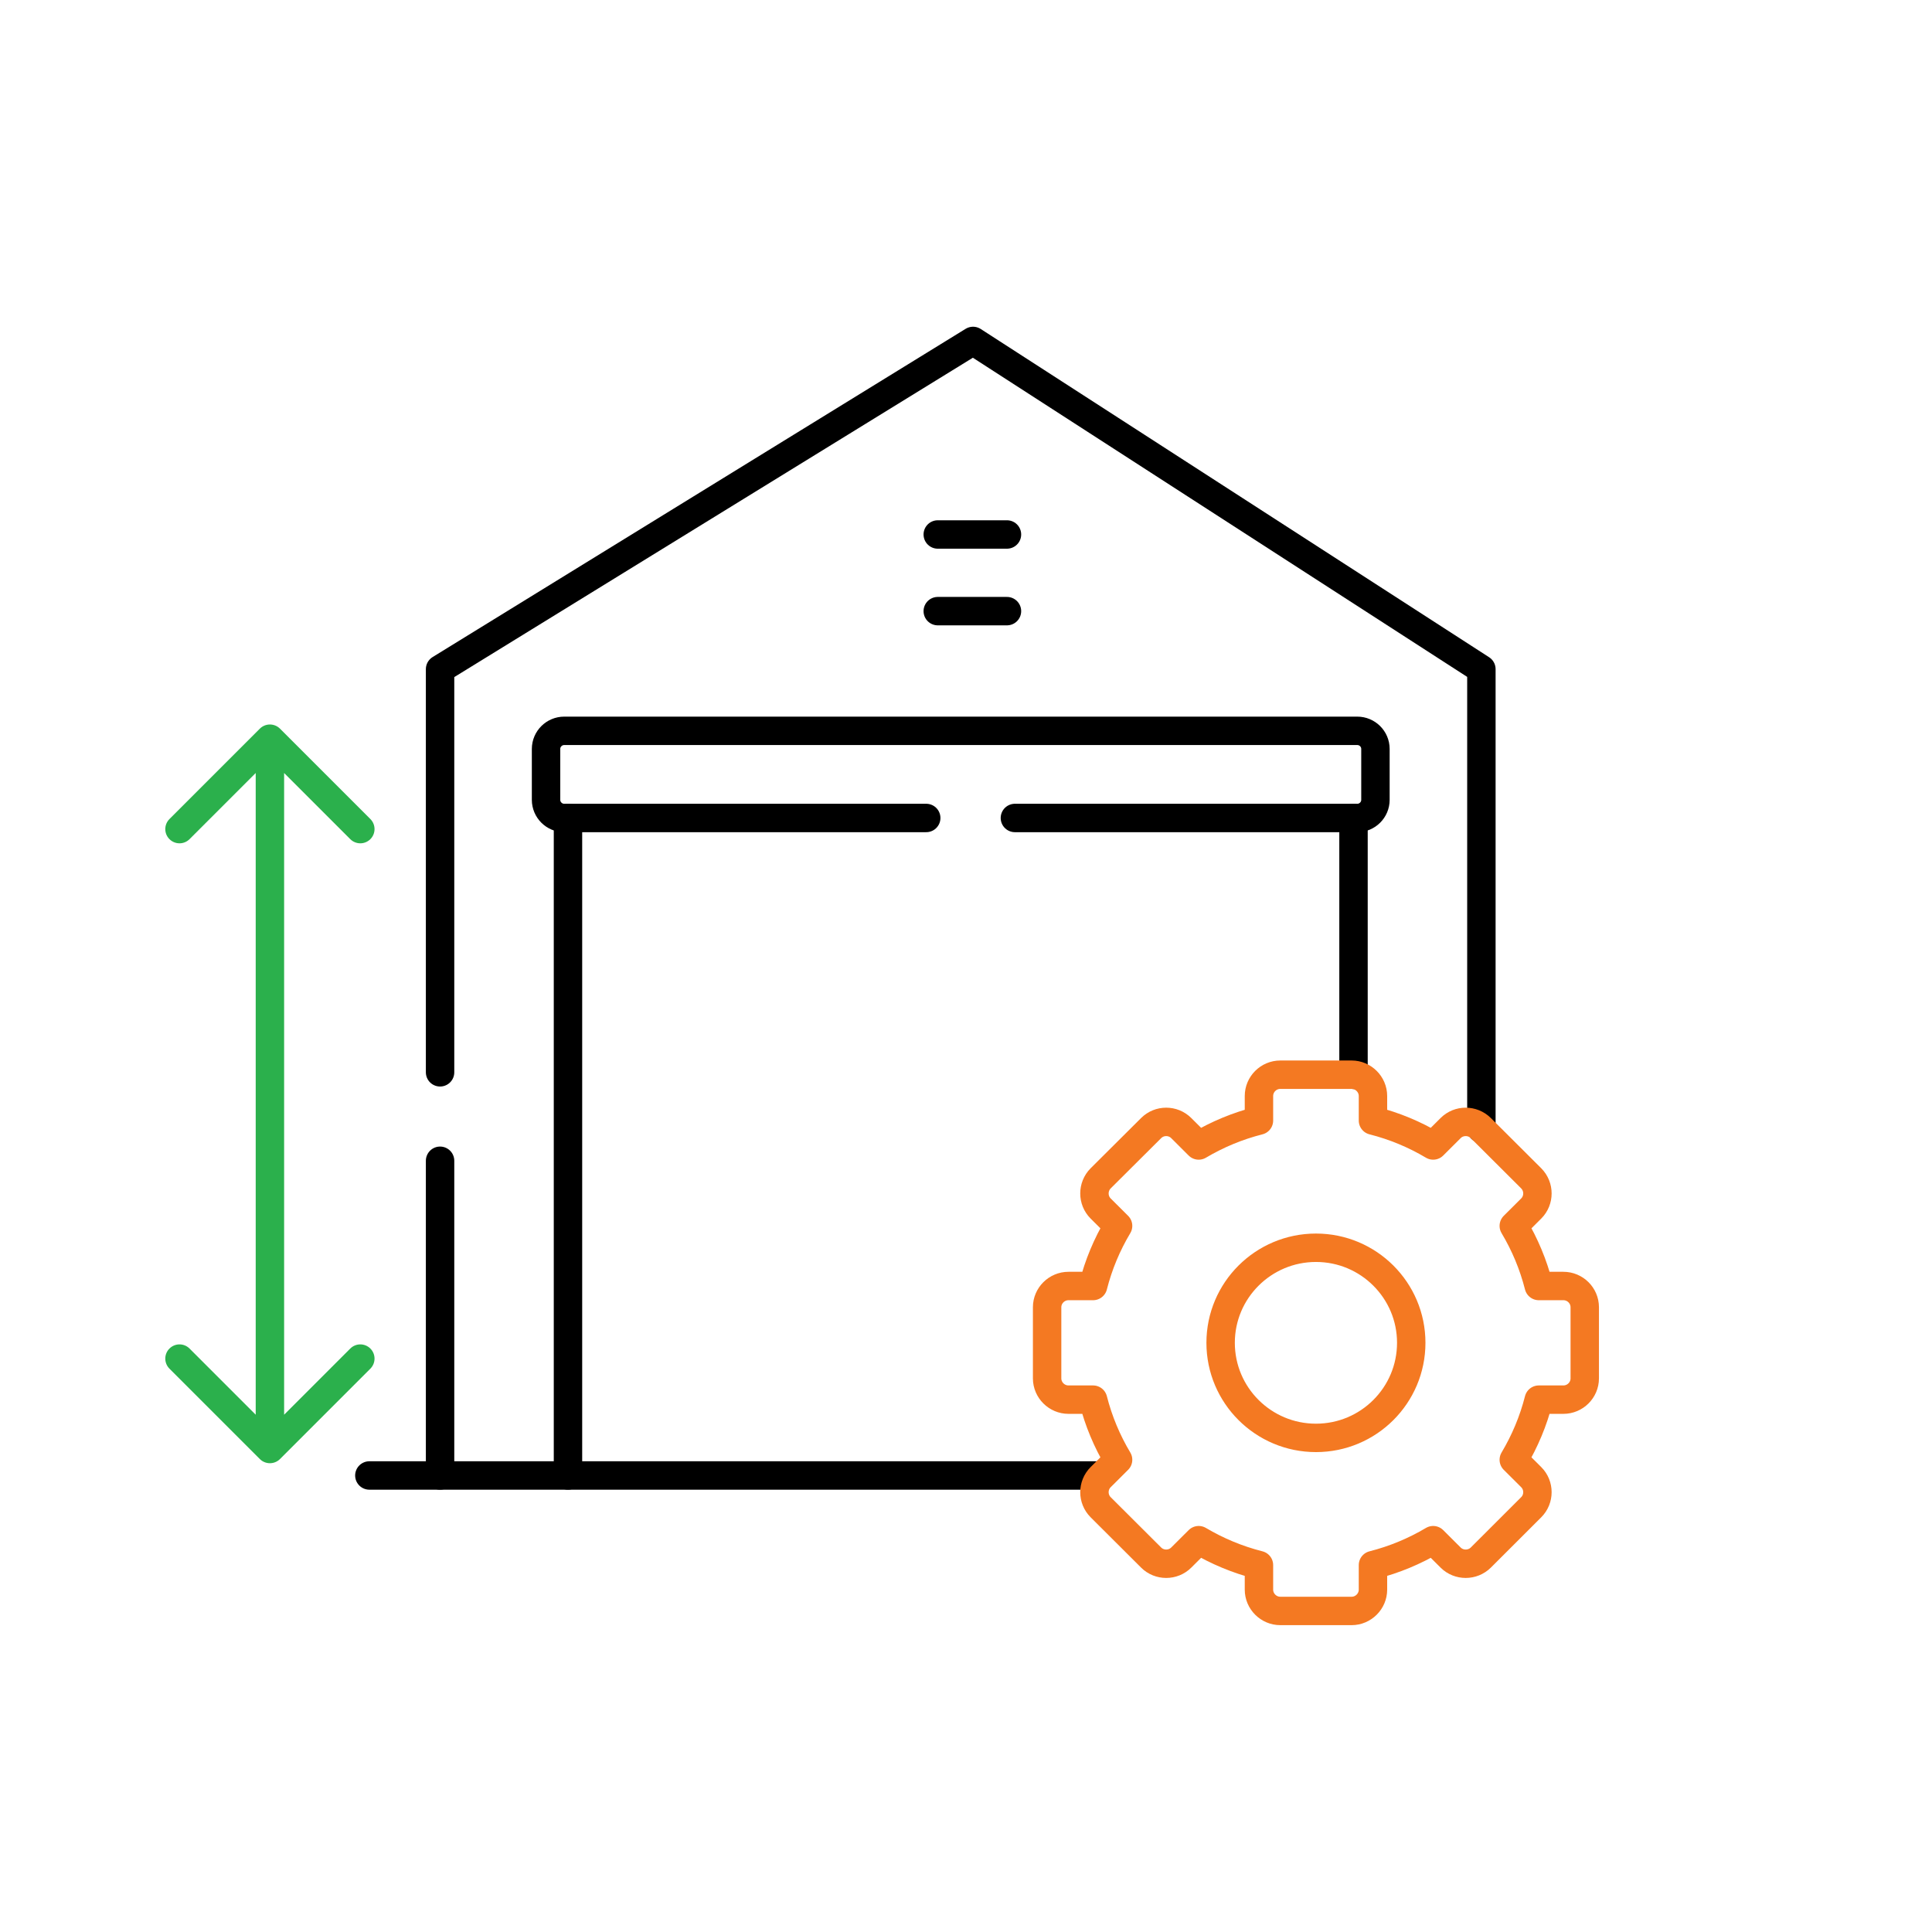
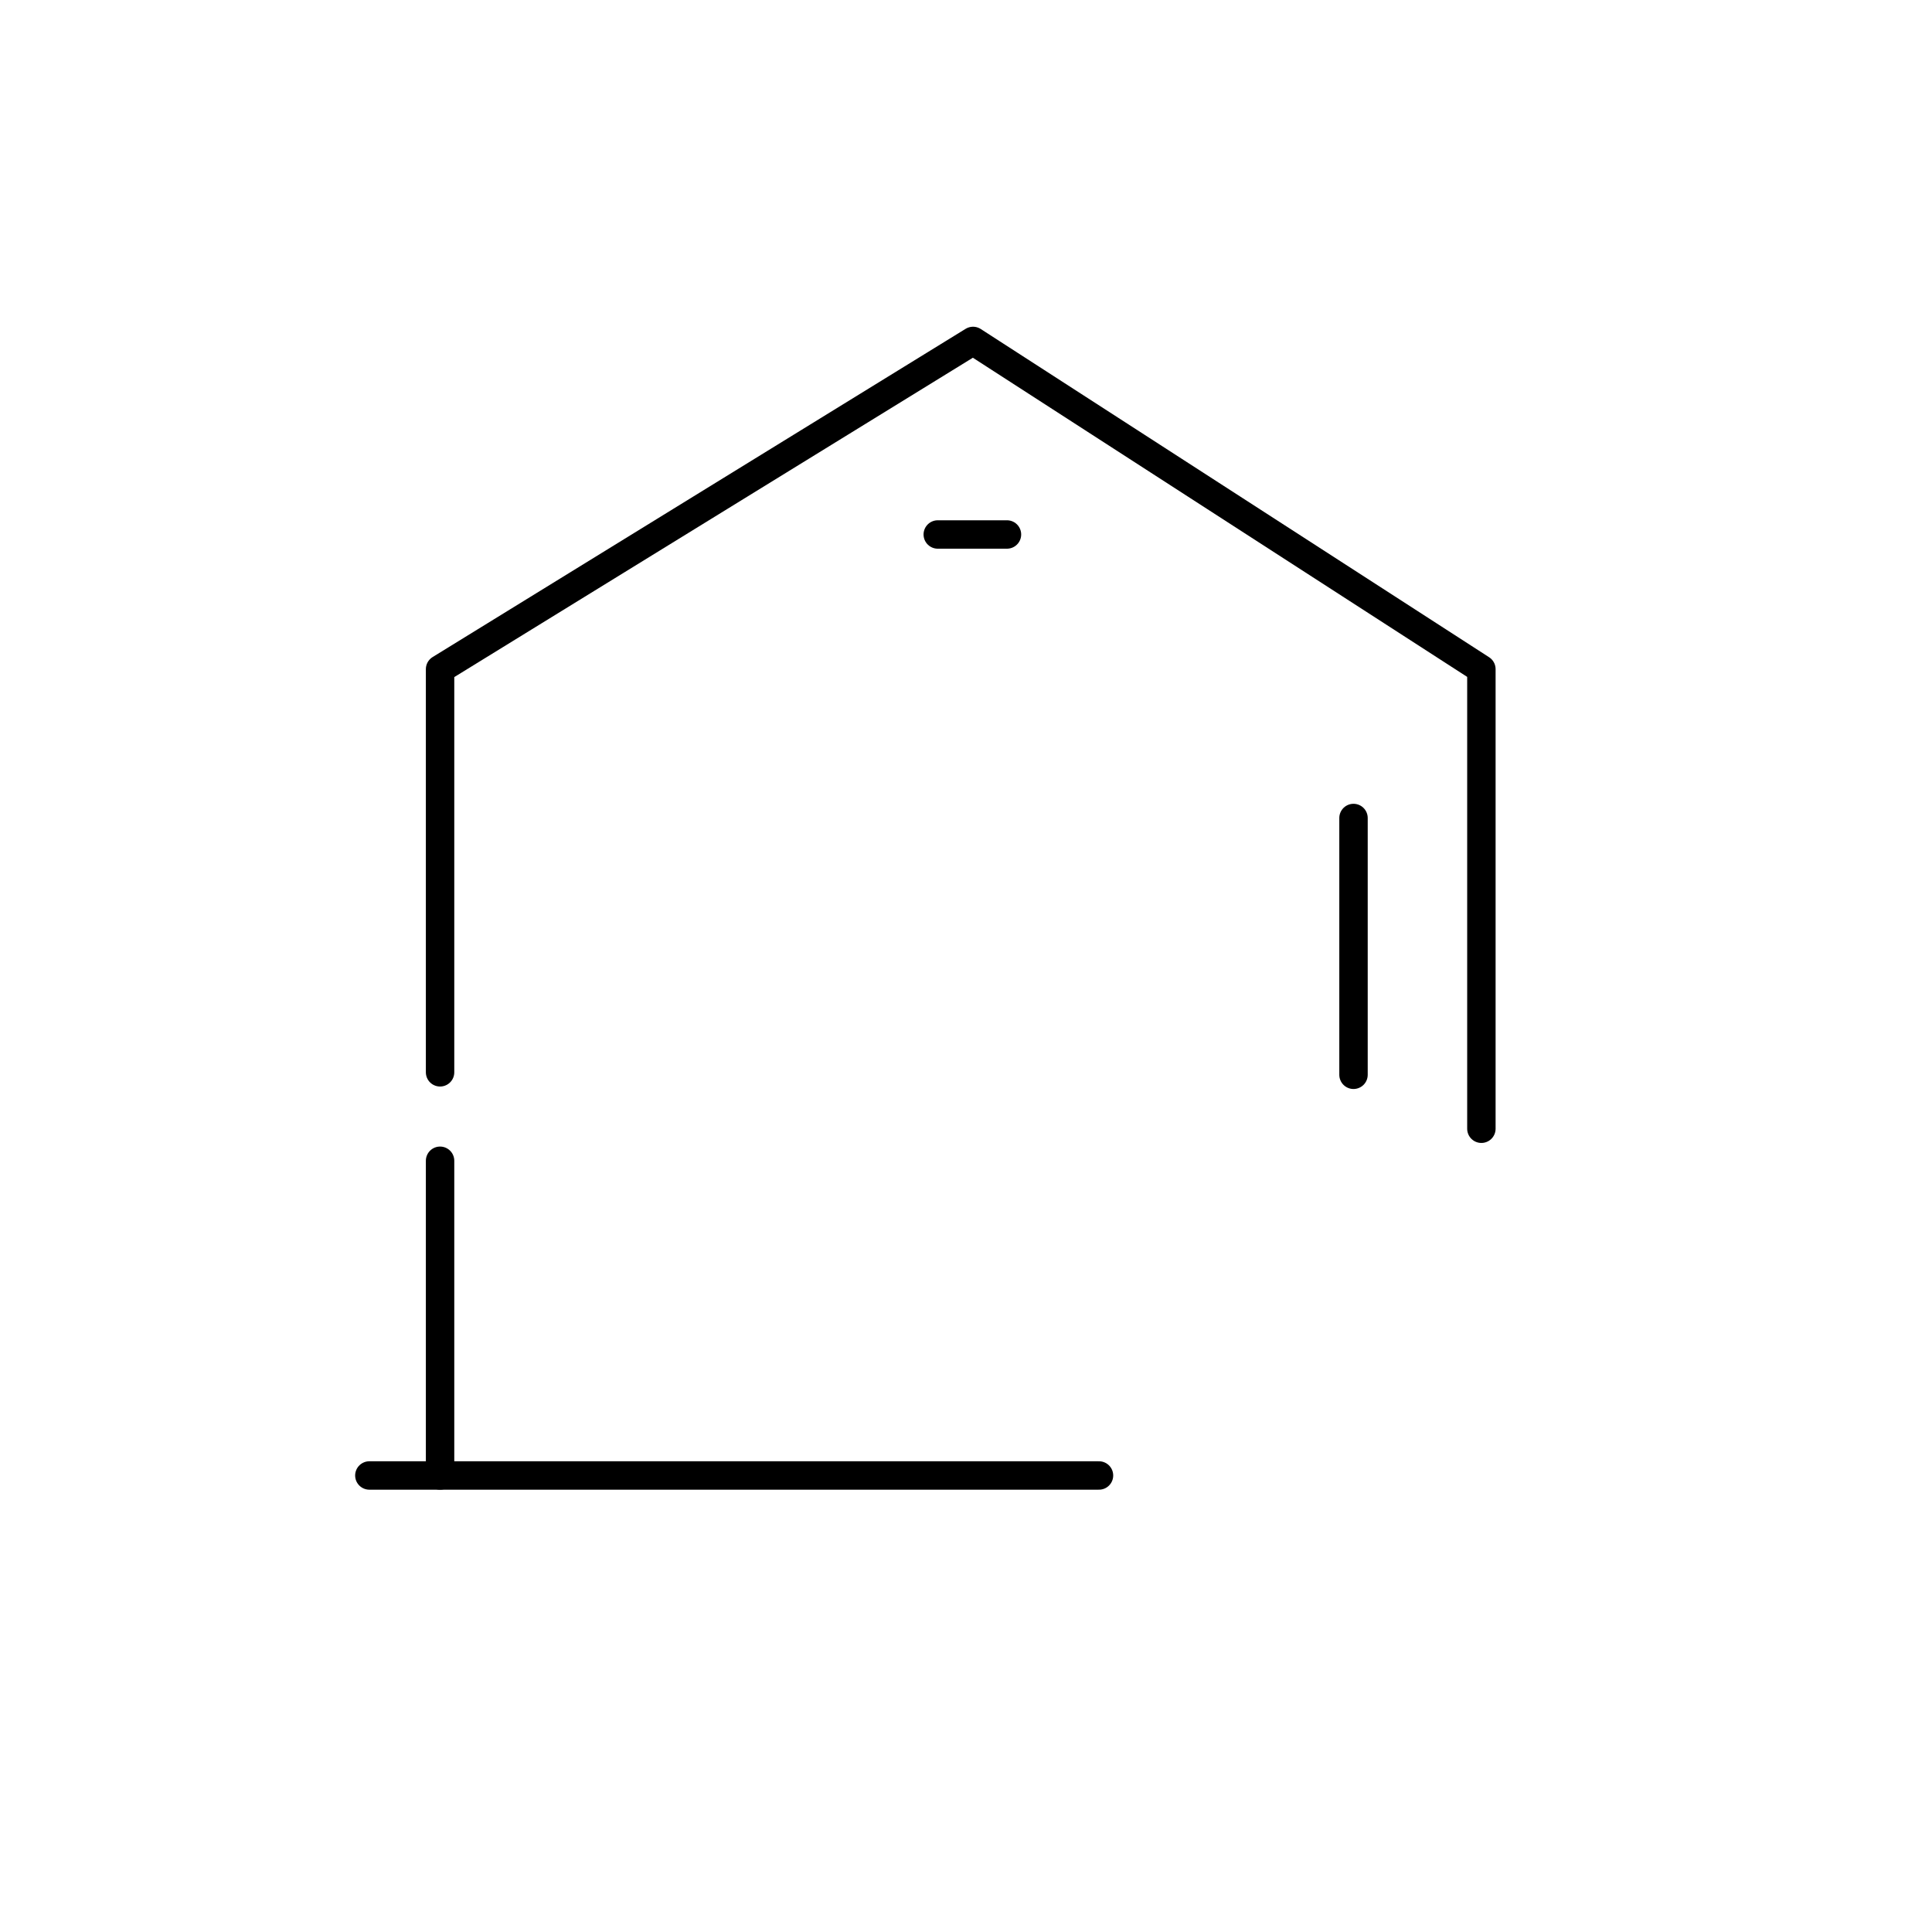
<svg xmlns="http://www.w3.org/2000/svg" width="68" height="68" viewBox="0 0 68 68" fill="none">
-   <path d="M33.006 21.51H35.442" stroke="black" stroke-miterlimit="10" stroke-linecap="round" stroke-linejoin="round" />
-   <path d="M47.639 37.829V28.791M19.991 28.791V51.932" stroke="black" stroke-miterlimit="10" stroke-linecap="round" stroke-linejoin="round" />
+   <path d="M47.639 37.829V28.791M19.991 28.791" stroke="black" stroke-miterlimit="10" stroke-linecap="round" stroke-linejoin="round" />
  <path d="M52.14 39.728V23.552L34.248 12L15.489 23.552V37.742M15.489 40.855V51.932" stroke="black" stroke-miterlimit="10" stroke-linecap="round" stroke-linejoin="round" />
  <path d="M33.006 18.812H35.442" stroke="black" stroke-miterlimit="10" stroke-linecap="round" stroke-linejoin="round" />
  <path d="M13 51.932H38.681" stroke="black" stroke-miterlimit="10" stroke-linecap="round" stroke-linejoin="round" />
-   <path d="M46.318 50.609C44.465 50.609 42.962 49.11 42.962 47.262C42.962 45.416 44.465 43.917 46.318 43.917C48.171 43.917 49.671 45.416 49.671 47.262C49.671 49.11 48.171 50.609 46.318 50.609ZM50.443 40.317C49.791 39.929 49.078 39.631 48.324 39.44V38.576C48.324 38.165 47.984 37.826 47.573 37.826H45.063C44.649 37.826 44.311 38.163 44.311 38.576V39.44C43.557 39.631 42.844 39.929 42.19 40.317L41.576 39.705C41.285 39.414 40.807 39.414 40.516 39.705L38.739 41.474C38.448 41.768 38.448 42.244 38.739 42.535L39.353 43.147C38.964 43.797 38.665 44.508 38.473 45.263H37.607C37.195 45.263 36.855 45.599 36.855 46.01V48.514C36.855 48.926 37.195 49.263 37.607 49.263H38.473C38.665 50.018 38.964 50.729 39.353 51.379L38.739 51.991C38.448 52.282 38.448 52.758 38.739 53.049L40.516 54.821C40.807 55.111 41.285 55.111 41.576 54.821L42.19 54.209C42.844 54.596 43.555 54.895 44.311 55.086V55.95C44.311 56.361 44.649 56.7 45.063 56.7H47.573C47.984 56.7 48.324 56.361 48.324 55.95V55.086C49.078 54.895 49.791 54.596 50.443 54.209L51.057 54.821C51.348 55.111 51.826 55.111 52.12 54.821L53.894 53.049C54.185 52.758 54.185 52.282 53.894 51.991L53.28 51.379C53.669 50.726 53.968 50.018 54.16 49.263H55.026C55.44 49.263 55.778 48.926 55.778 48.514V46.01C55.778 45.599 55.44 45.263 55.026 45.263H54.16C53.968 44.508 53.669 43.797 53.28 43.147L53.894 42.535C54.185 42.244 54.185 41.768 53.894 41.474L52.12 39.705C51.826 39.414 51.348 39.414 51.057 39.705L50.443 40.317Z" stroke="#F47922" stroke-miterlimit="10" stroke-linecap="round" stroke-linejoin="round" />
-   <path d="M35.721 28.79H47.639H47.772C48.123 28.79 48.411 28.504 48.411 28.152V26.36C48.411 26.008 48.123 25.723 47.772 25.723H19.858C19.508 25.723 19.219 26.008 19.219 26.36V28.152C19.219 28.504 19.508 28.79 19.858 28.79H19.991H32.6" stroke="black" stroke-miterlimit="10" stroke-linecap="round" stroke-linejoin="round" />
-   <path d="M9.854 25.646C9.658 25.451 9.342 25.451 9.146 25.646L5.964 28.828C5.769 29.024 5.769 29.34 5.964 29.535C6.16 29.731 6.476 29.731 6.672 29.535L9.5 26.707L12.328 29.535C12.524 29.731 12.84 29.731 13.036 29.535C13.231 29.34 13.231 29.024 13.036 28.828L9.854 25.646ZM9.146 51.354C9.342 51.549 9.658 51.549 9.854 51.354L13.036 48.172C13.231 47.976 13.231 47.66 13.036 47.465C12.84 47.269 12.524 47.269 12.328 47.465L9.5 50.293L6.672 47.465C6.476 47.269 6.16 47.269 5.964 47.465C5.769 47.66 5.769 47.976 5.964 48.172L9.146 51.354ZM9.5 26L9 26L9 51L9.5 51L10 51L10 26L9.5 26Z" fill="#2BB04C" />
</svg>